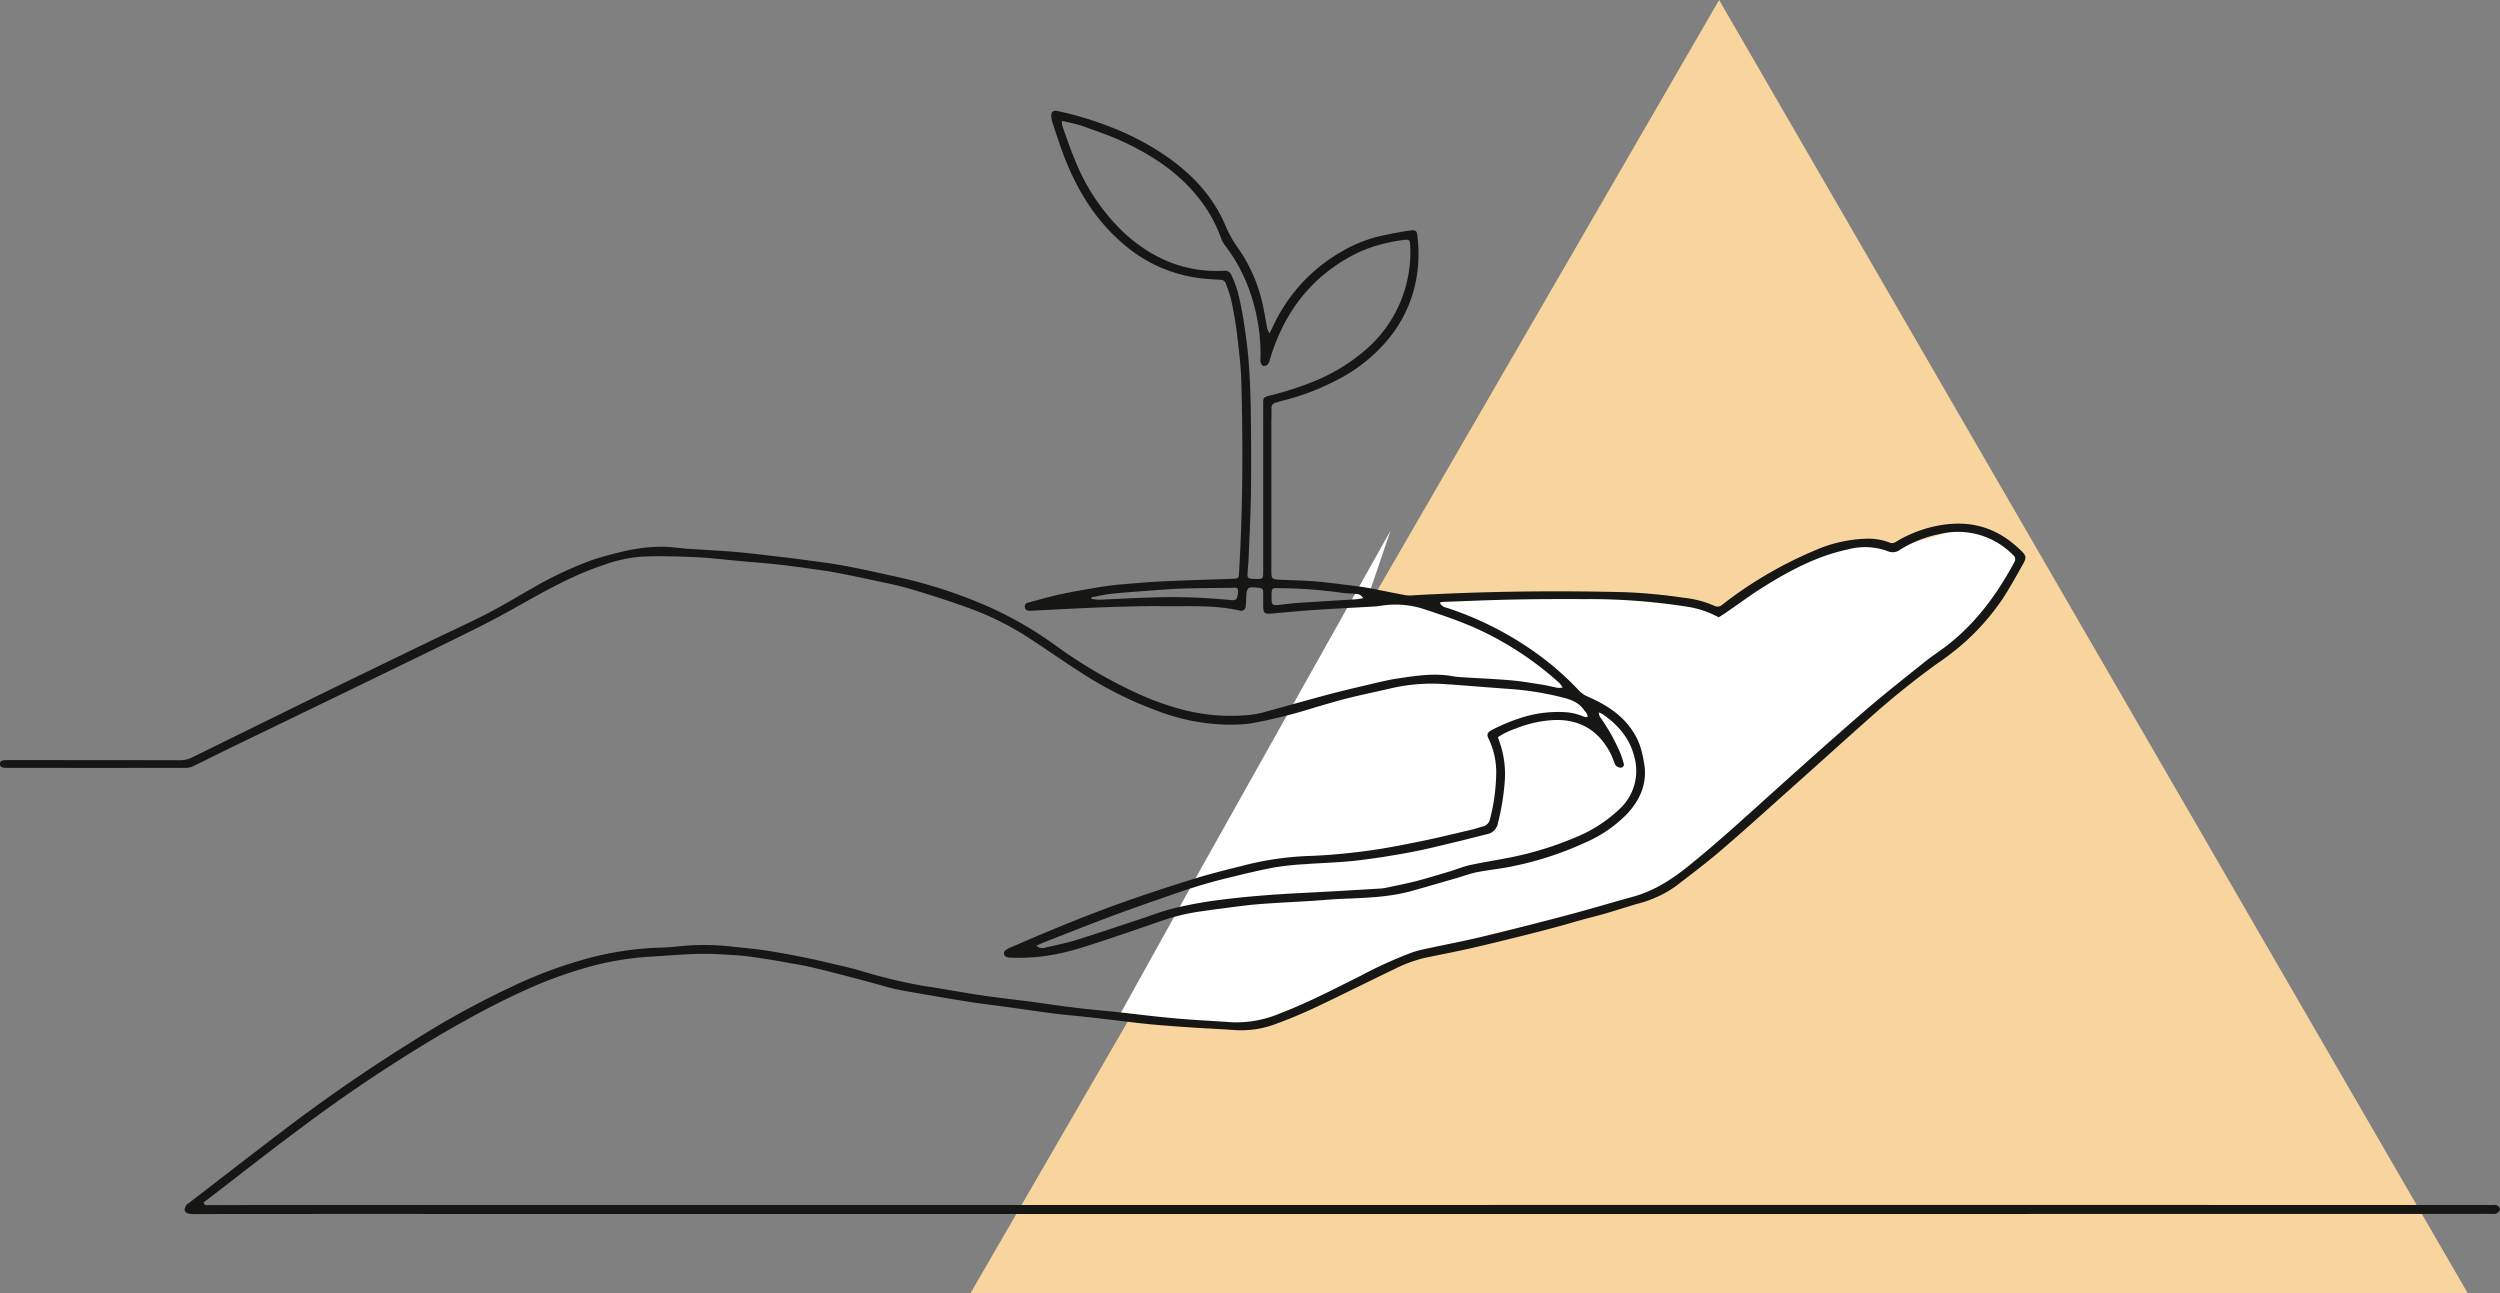
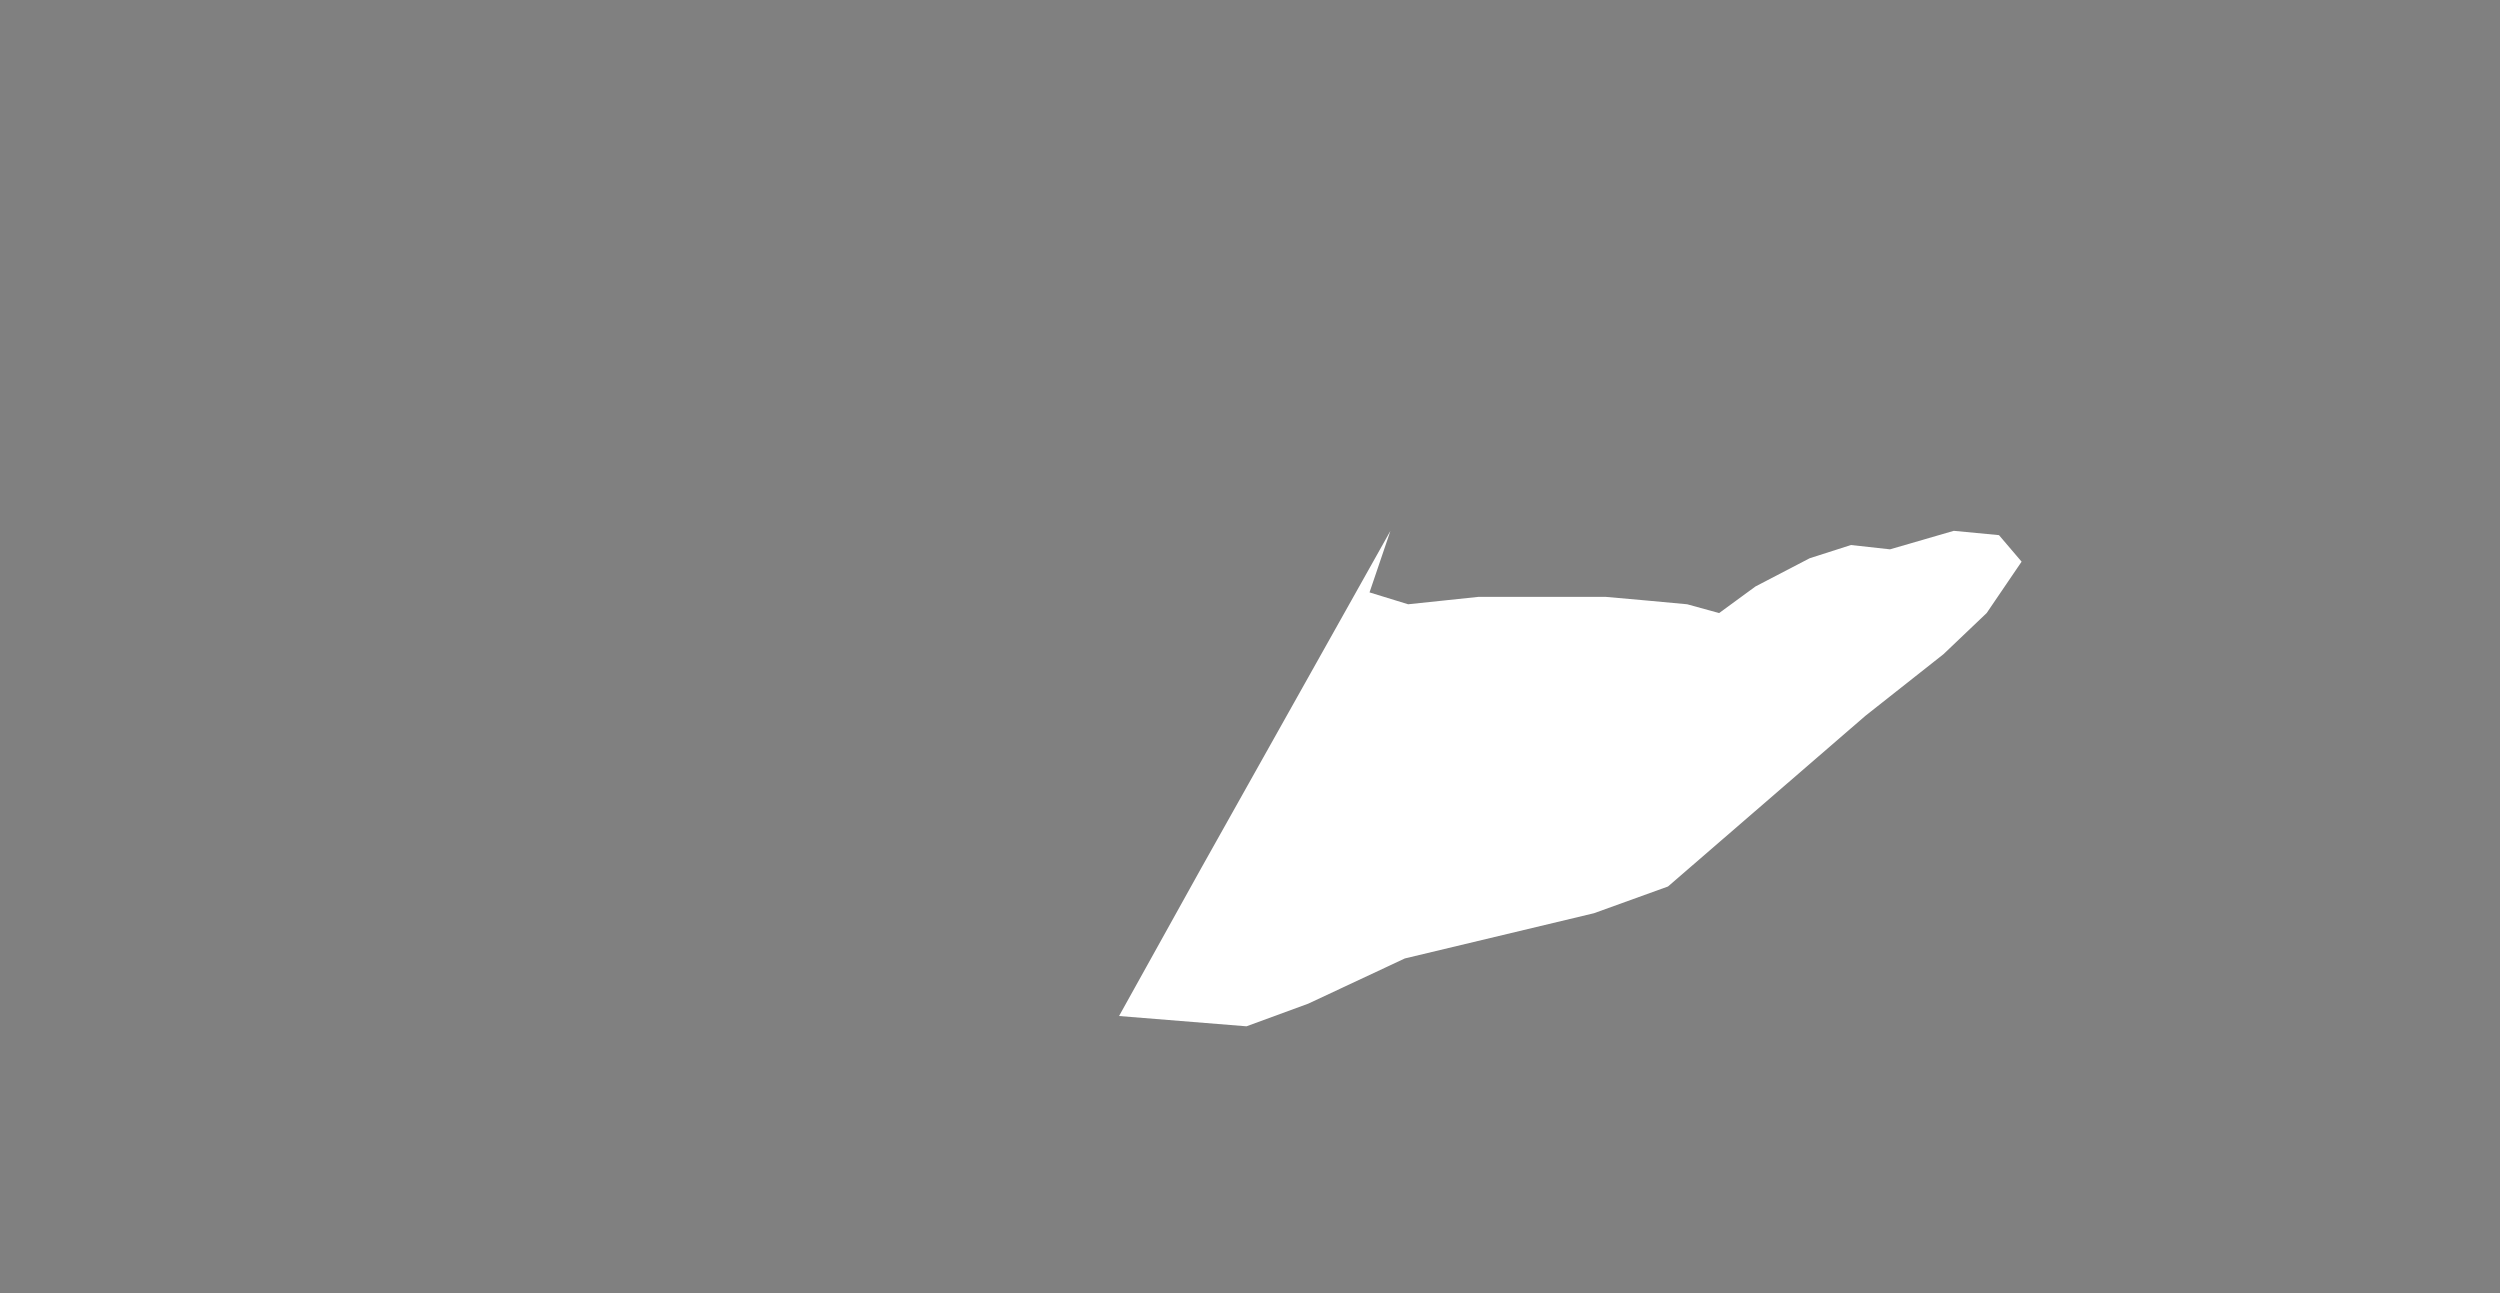
<svg xmlns="http://www.w3.org/2000/svg" width="580" height="300" viewBox="0 0 580 300">
  <rect x="0" y="0" width="580" height="300" fill="#808080" stroke="none" />
  <g id="Raggruppa_861" data-name="Raggruppa 861" transform="translate(-4877 -3647)">
-     <path id="Tracciato_5982" data-name="Tracciato 5982" d="M173.667,0,347.333,300H0Z" transform="translate(5102.167 3647)" fill="#f8d59f" />
    <g id="Raggruppa_756" data-name="Raggruppa 756" transform="translate(4709 3470)">
      <path id="Tracciato_5995" data-name="Tracciato 5995" d="M490.583,300.151,446.7,378.375l-19.079,34.342,29.572,2.385,14.309-5.247,22.418-10.494L537.8,388.869l17.171-6.2,45.79-39.589,18.125-14.309,10.017-9.54,8.108-11.924-5.247-6.155-10.493-1-14.787,4.293-9.062-1-9.581,3.07-12.571,6.543-8.437,6.173-7.4-2.04s-18.425-1.722-18.942-1.722H511.043l-16.359,1.722-8.954-2.755Z" fill="#fff" />
-       <path id="Tracciato_5890" data-name="Tracciato 5890" d="M580,254.877a1.492,1.492,0,0,1-1.667,1.057c-1.288-.054-2.581,0-3.872,0q-87.525.008-175.05.014-59.293,0-118.585,0-46.407,0-92.813,0-52.663,0-105.327-.007-18.471,0-36.944.023a9.3,9.3,0,0,1-1.928-.085,1.449,1.449,0,0,1-.972-.729c-.11-.328.143-.812.321-1.188.1-.2.361-.33.558-.481,8.025-6.169,16-12.4,24.092-18.489Q81.5,224.7,96.051,215.669a203.635,203.635,0,0,1,25.238-13.637,104.9,104.9,0,0,1,15.377-5.468,73.713,73.713,0,0,1,17.343-2.443c1.534-.035,3.064-.268,4.6-.38a58.554,58.554,0,0,1,10.856.124c2.71.307,5.433.533,8.128.937,2.988.448,5.958,1.02,8.923,1.606,2.282.451,4.548.991,6.814,1.522,1.976.463,3.955.92,5.909,1.463a122.713,122.713,0,0,0,14.849,3.612c4.559.674,9.09,1.539,13.649,2.218,3.726.556,7.476.953,11.212,1.442,2.31.3,4.613.656,6.922.965,1.917.256,3.836.5,5.758.713,2.613.283,5.234.505,7.847.787,2.959.319,5.912.694,8.871,1.008,2.318.247,4.641.474,6.965.645,3.466.255,6.937.428,10.4.682a26.073,26.073,0,0,0,11.306-2.078c6.425-2.455,12.507-5.645,18.651-8.7a98.947,98.947,0,0,1,12.132-5.489,32.638,32.638,0,0,1,3.6-.9c4.166-.9,8.359-1.693,12.5-2.691q9.895-2.385,19.734-5c5.113-1.353,10.181-2.875,15.28-4.284,4.929-1.362,9.076-4.077,13-7.253,6.952-5.625,13.522-11.68,20.169-17.653,6.83-6.138,13.671-12.267,20.622-18.267,4.543-3.92,9.271-7.627,13.954-11.382,1.662-1.332,3.473-2.478,5.153-3.789,6.66-5.2,11.531-11.841,15.49-19.221a1.228,1.228,0,0,0-.281-1.7,17.859,17.859,0,0,0-16.815-4.9,27.22,27.22,0,0,0-9.36,3.663,2.877,2.877,0,0,1-3.005.307,15.229,15.229,0,0,0-9.084-.369c-7.037,1.482-13.306,4.782-19.342,8.528-3.109,1.93-6.051,4.13-9.072,6.2-.527.361-1.075.693-1.6,1.033a22.4,22.4,0,0,0-7.476-2.488,146.606,146.606,0,0,0-23.864-1.732c-5.461-.032-10.925-.011-16.386.1-5.409.107-10.815.35-16.222.541a4.566,4.566,0,0,0-.767.174,2.064,2.064,0,0,0,1.539,1.165,76.186,76.186,0,0,1,19.014,9.275,67.788,67.788,0,0,1,11.785,10,5.923,5.923,0,0,0,1.915,1.327c3.821,1.668,7.333,3.738,9.883,7.153a15.23,15.23,0,0,1,2.865,6.308,29.391,29.391,0,0,1,.565,3.209c.311,4.013-1.24,7.357-3.846,10.295a30.258,30.258,0,0,1-9.958,6.919,76.516,76.516,0,0,1-16.487,5.428c-2.848.635-5.778.893-8.645,1.455-1.594.312-3.132.906-4.7,1.359-3.462,1-6.922,2.012-10.393,2.983-5.253,1.468-10.661,1.61-16.061,1.834-2.477.1-4.949.339-7.425.495-4.11.258-8.226.437-12.329.771-2.862.233-5.71.658-8.562,1.016-1.621.2-3.237.455-4.857.671a48.855,48.855,0,0,0-9.485,2.373c-3.866,1.336-7.728,2.683-11.61,3.972-2.912.966-5.826,1.942-8.785,2.745a45.92,45.92,0,0,1-14,1.611,2.547,2.547,0,0,1-.872-.141.894.894,0,0,1-.221-1.634,4.512,4.512,0,0,1,1.038-.566c9.273-4.031,18.61-7.907,28.167-11.217,5.049-1.748,10.127-3.424,15.24-4.974,3.825-1.159,7.719-2.1,11.6-3.076a70.817,70.817,0,0,1,14.7-2c4.407-.17,8.816-.605,13.189-1.19,4.166-.557,8.3-1.388,12.421-2.228,3.923-.8,7.815-1.758,11.715-2.667.866-.2,1.706-.51,2.569-.731a2.212,2.212,0,0,0,1.711-1.841,44.511,44.511,0,0,0,1.4-9.988,18.027,18.027,0,0,0-1.733-8.5c-.526-.993-.322-1.518.694-2.051a43.341,43.341,0,0,1,7.4-3.026,27.875,27.875,0,0,1,9.54-1.129,12.74,12.74,0,0,1,4.308,1,2.774,2.774,0,0,0,.7.16c.078.01.169-.084.369-.192-.125-.28-.235-.581-.391-.856-.1-.168-.285-.282-.391-.446-1.185-1.842-3-2.556-5.04-3.054a68.571,68.571,0,0,0-11.41-1.923c-4.7-.331-9.395-.716-14.092-1.075-.495-.038-.993-.035-1.487-.087a41.953,41.953,0,0,0-13.713,1.146c-3.039.689-6.092,1.323-9.116,2.076-2.5.622-4.964,1.375-7.441,2.081a119.682,119.682,0,0,1-15.278,3.815,40,40,0,0,1-8.462.081,48.089,48.089,0,0,1-13.266-3.108,86.3,86.3,0,0,1-16.6-8.226c-4.268-2.711-8.424-5.6-12.648-8.382a68.3,68.3,0,0,0-14.716-7.322q-6.51-2.318-13.145-4.279c-2.943-.866-5.974-1.437-8.976-2.094-2.656-.581-5.322-1.116-7.991-1.635-1.36-.265-2.733-.474-4.106-.665-3.042-.425-6.083-.874-9.135-1.216-3.1-.348-6.221-.581-9.332-.861-3.458-.312-6.909-.747-10.374-.9-4.161-.183-8.342-.3-12.5-.109a33.345,33.345,0,0,0-8.822,1.958c-7.656,2.532-14.556,6.607-21.55,10.51-4.135,2.307-8.382,4.418-12.633,6.508-9.21,4.527-18.453,8.989-27.688,13.466q-11.977,5.806-23.964,11.589c-3.139,1.523-6.248,3.111-9.393,4.621a4.09,4.09,0,0,1-1.718.343q-20.708.024-41.416,0c-1.2,0-1.581-.224-1.6-.865-.022-.7.409-.939,1.682-.938q20.037,0,40.075.029a6.245,6.245,0,0,0,2.854-.657Q57.526,143.65,70.447,137.3q14.635-7.15,29.308-14.23c4.492-2.176,9.043-4.235,13.479-6.521,3.561-1.836,6.983-3.942,10.477-5.912a88.143,88.143,0,0,1,13.4-6.32,77.854,77.854,0,0,1,7.7-2.128,38.079,38.079,0,0,1,8.988-1.042c1.088,0,2.177.128,3.264.219.692.058,1.38.183,2.073.228,3.763.247,7.531.423,11.289.734,3.112.258,6.212.662,9.315,1.016,1.971.225,3.941.451,5.905.72,3.389.464,6.8.846,10.154,1.477,4.575.86,9.121,1.883,13.664,2.906a112.2,112.2,0,0,1,16.851,5.33,86.956,86.956,0,0,1,18.669,10.334,110.391,110.391,0,0,0,19.767,11.458,63.883,63.883,0,0,0,10.083,3.489,44.206,44.206,0,0,0,15.347,1.074,20.5,20.5,0,0,0,3.347-.687c4.875-1.322,9.733-2.709,14.614-4.012,2.917-.779,5.858-1.472,8.8-2.158,2.456-.572,4.909-1.21,7.4-1.582,4.166-.623,8.35-1.277,12.584-.527a17.232,17.232,0,0,0,1.922.233c3.863.243,7.732.4,11.587.728,2.464.21,4.913.636,7.36,1.018,1.218.19,2.413.513,3.626.743a5.346,5.346,0,0,0,1.113-.079,6.557,6.557,0,0,0-.738-1.033A74.95,74.95,0,0,0,342.21,119.97c-3.935-1.735-7.995-3.087-12.077-4.429a21.258,21.258,0,0,0-9.663-.72c-.492.065-.983.15-1.478.179-4.557.265-9.117.484-13.671.789-3.465.231-6.924.544-10.382.864-1.495.138-1.866-.137-1.876-1.652-.007-1.093-.008-2.186.006-3.278.009-.662-.264-.973-.954-1.044-2.788-.287-2.893-.21-3.006,2.612a14.605,14.605,0,0,1-.1,1.635,1.076,1.076,0,0,1-1.48,1c-5.926-1.308-11.949-.923-17.938-.988-4.466-.049-8.937.083-13.4.247-5.555.2-11.106.52-16.659.789a5.844,5.844,0,0,1-.741.042c-.54-.044-.98-.273-1.036-.869a.945.945,0,0,1,.831-1.057c2.441-.634,4.862-1.361,7.325-1.893,2.951-.638,5.931-1.144,8.909-1.642,1.759-.294,3.534-.524,5.311-.675,3.411-.291,6.824-.574,10.242-.735,5.255-.246,10.516-.384,15.774-.571,1.145-.041,1.236-.145,1.305-1.306.883-14.736.932-29.485.54-44.233-.1-3.859-.585-7.715-1.041-11.555-.308-2.6-.813-5.182-1.351-7.747a34.558,34.558,0,0,0-1.215-3.657,1.215,1.215,0,0,0-1.243-.857c-1.581-.1-3.166-.188-4.737-.378a33.353,33.353,0,0,1-18.2-8.3c-6.056-5.273-10.128-11.909-13.072-19.281-1.1-2.757-1.977-5.6-2.933-8.418a6.122,6.122,0,0,1-.291-1.457c-.1-1.152.384-1.555,1.519-1.308a78.794,78.794,0,0,1,11.515,3.41,62.894,62.894,0,0,1,14.263,7.5c5.758,4.126,10.408,9.2,13.165,15.812a26.785,26.785,0,0,0,2.826,5.018,36.251,36.251,0,0,1,5.656,12.7c.463,2.022.772,4.079,1.173,6.115a5.563,5.563,0,0,0,.5,1.012c.335-.672.549-1.087.749-1.508a38.678,38.678,0,0,1,16.035-17.5,32.2,32.2,0,0,1,9.352-3.673c2.127-.445,4.261-.882,6.413-1.177,1.5-.206,1.66.074,1.811,1.6a34.531,34.531,0,0,1-.159,8.77,30.8,30.8,0,0,1-5.4,13.236,37.542,37.542,0,0,1-14.009,11.5A55.027,55.027,0,0,1,296.984,67.4c-.288.068-.557.228-.846.277a1.241,1.241,0,0,0-1.147,1.447c.022,1.191-.04,2.384-.04,3.575q0,17.062,0,34.125c0,1.712.147,1.884,1.835,1.967,2.728.132,5.463.162,8.182.383,2.914.237,5.815.631,8.719.984,1.327.161,2.655.346,3.969.59,2.679.5,5.347,1.053,8.024,1.562a6.728,6.728,0,0,0,1.622.135c16.666-.959,33.347-1.169,50.03-.746a128.285,128.285,0,0,1,13.326,1.288,23.468,23.468,0,0,1,7.021,1.837,1.615,1.615,0,0,0,1.894-.238A94.289,94.289,0,0,1,420.91,102.06a31.9,31.9,0,0,1,12.545-2.787,13.935,13.935,0,0,1,4.948.906,1.414,1.414,0,0,0,1.391-.138,29.235,29.235,0,0,1,9.217-3.668c6.614-1.412,12.713-.361,18.041,4.038.65.537,1.284,1.1,1.888,1.685,1.094,1.064,1.236,1.569.5,2.883-1.522,2.727-3.034,5.466-4.724,8.089a54.537,54.537,0,0,1-10,11.188,69.525,69.525,0,0,1-5.583,4.208,193.388,193.388,0,0,0-15.4,12.435c-5.834,5.167-11.607,10.4-17.422,15.592-5.629,5.024-11.218,10.1-16.939,15.013-3.421,2.94-7.039,5.654-10.614,8.41a26.6,26.6,0,0,1-8.982,4.092c-2.415.712-4.809,1.5-7.227,2.2-1.9.551-3.815,1.014-5.719,1.538-1.815.5-3.616,1.051-5.435,1.537-2.728.73-5.46,1.447-8.2,2.126-4.042,1-8.083,2.009-12.144,2.931-3.431.778-6.888,1.435-10.332,2.152a31.929,31.929,0,0,0-7.243,2.652c-6.009,2.88-11.959,5.885-17.984,8.729-3.073,1.451-6.213,2.787-9.406,3.947a22.621,22.621,0,0,1-9.464,1.469c-3.164-.236-6.336-.356-9.5-.568-3.315-.222-6.631-.446-9.938-.756-3.009-.281-6.007-.679-9.009-1.025-2.068-.239-4.135-.49-6.2-.715-2.413-.261-4.836-.45-7.244-.76-4.03-.52-8.049-1.115-12.075-1.668-2.062-.283-4.13-.519-6.189-.821-2.155-.315-4.3-.679-6.452-1.031q-2.052-.335-4.1-.7c-2.631-.463-5.273-.872-7.887-1.419-1.838-.384-3.636-.963-5.455-1.446-2.913-.774-5.823-1.557-8.743-2.305-2.2-.564-4.407-1.111-6.624-1.605-1.448-.323-2.92-.538-4.382-.8-1.119-.2-2.235-.425-3.359-.6-2.2-.342-4.4-.717-6.617-.964-1.97-.22-3.956-.3-5.936-.417-5.667-.327-11.3.3-16.943.618a68.677,68.677,0,0,0-14.73,2.712,97.669,97.669,0,0,0-13.766,5.169c-6.154,2.784-12.081,6-17.935,9.358a356.325,356.325,0,0,0-34.371,22.932c-6.894,5.106-13.628,10.431-20.436,15.656-.5.385-1.013.758-1.486,1.111.191.823.766.646,1.227.645,5.313-.006,10.627-.035,15.94-.035q51.1,0,102.2.007,51.62,0,103.24,0,55.863,0,111.726-.014,97.207,0,194.414.014c.844,0,1.69.009,2.532-.02A1.288,1.288,0,0,1,580,254.877M246.4,2.342a4.145,4.145,0,0,0,.01,1.019c.975,2.7,1.86,5.441,2.983,8.079a47.532,47.532,0,0,0,11.417,16.9c6.533,5.971,14.111,9.237,23.087,8.776a1.607,1.607,0,0,1,1.788,1,28.839,28.839,0,0,1,1.514,4.021c.579,2.351,1.041,4.739,1.405,7.134.448,2.939.857,5.892,1.077,8.855q.423,5.715.5,11.454c.09,6.305.126,12.613.042,18.918-.067,5.063-.337,10.123-.535,15.184-.047,1.19-.178,2.377-.25,3.566-.067,1.113.1,1.282,1.224,1.354.148.009.3,0,.446.006,1.955.048,1.954.049,1.954-1.933q0-19.3,0-38.592c0-1.543-.012-1.593,1.513-2.008a74.482,74.482,0,0,0,10.689-3.476,42.747,42.747,0,0,0,11.7-7.258,29.826,29.826,0,0,0,10.193-24.109c-.039-1.221-.178-1.4-1.425-1.273a34.96,34.96,0,0,0-3.507.6,32.488,32.488,0,0,0-10.44,4.12c-8.814,5.373-14.285,13.269-17.179,23.071a2.634,2.634,0,0,1-.474,1.072,1.272,1.272,0,0,1-1,.39c-.281-.067-.551-.49-.672-.814a2.955,2.955,0,0,1-.026-1.034,43.641,43.641,0,0,0-1.726-13.071,38.552,38.552,0,0,0-6.351-12.859,7.135,7.135,0,0,1-1.093-1.928,31.794,31.794,0,0,0-4.846-8.834C273.654,14.433,267.3,10.282,260.3,7.057c-2.992-1.379-6.136-2.441-9.248-3.542-1.429-.5-2.947-.754-4.645-1.174M240.434,193.7a2.037,2.037,0,0,0,2.2.416c2.364-.549,4.756-1.016,7.07-1.734,4.82-1.5,9.6-3.132,14.392-4.707,2.769-.91,5.5-1.989,8.321-2.677a96.808,96.808,0,0,1,10.069-1.853c4.077-.546,8.182-.928,12.285-1.232,4.8-.356,9.612-.548,14.418-.82q5.649-.319,11.295-.666a8.93,8.93,0,0,0,1.32-.214c2.272-.491,4.558-.926,6.806-1.508,2.581-.668,5.132-1.455,7.686-2.219,1.608-.481,3.172-1.146,4.805-1.5,3.143-.683,6.33-1.16,9.482-1.8a75.885,75.885,0,0,0,14.609-4.485,32.732,32.732,0,0,0,10.6-6.76,12.04,12.04,0,0,0,3.34-12.16c-1.07-4.278-3.791-7.342-7.314-9.793a5.018,5.018,0,0,0-.888-.394,2.133,2.133,0,0,0,.417,1.254,43.047,43.047,0,0,1,4.382,7.759,19.532,19.532,0,0,1,.972,2.8.747.747,0,0,1-.631,1,1.845,1.845,0,0,1-1.132-.432,2.336,2.336,0,0,1-.466-.915c-.252-.592-.451-1.208-.738-1.782-2.652-5.3-6.929-8.049-12.875-7.938a26.907,26.907,0,0,0-9.24,2.006,16.909,16.909,0,0,0-4.091,1.973c.08.261.124.451.195.631a22.662,22.662,0,0,1,1.315,10.384,54.91,54.91,0,0,1-1.52,8.93,3.132,3.132,0,0,1-2.5,2.559c-2.68.663-5.351,1.368-8.038,2-3.32.785-6.632,1.63-9.985,2.245-4.138.758-8.3,1.438-12.479,1.906-3.888.435-7.814.52-11.72.813a66.272,66.272,0,0,0-6.945.722c-3.352.612-6.67,1.422-9.984,2.223-2.592.626-5.177,1.3-7.726,2.076-2.922.893-5.81,1.9-8.7,2.908-3.87,1.351-7.743,2.7-11.58,4.141-5.1,1.918-10.164,3.924-15.241,5.9-.671.261-1.324.57-2.187.945m12.784-80.82,0,.364a11.806,11.806,0,0,0,3.319.122c3.37-.144,6.737-.344,10.108-.433a136.515,136.515,0,0,1,19.025.6c.4.045,1.1-.06,1.189-.281a4.22,4.22,0,0,0,.341-2.124c-.11-.643-.887-.463-1.414-.457-3.869.048-7.741.053-11.608.182-2.824.094-5.644.344-8.464.552-2.665.2-5.333.377-7.989.666-1.514.165-3.005.531-4.506.807m63.026.179a1.9,1.9,0,0,0-1.788-.97c-1.034-.112-2.079-.125-3.111-.253a107.193,107.193,0,0,0-13.919-1.07c-2.322.018-2.462-.587-2.423,2.535.016,1.252.248,1.453,1.543,1.343,1.531-.129,3.052-.368,4.583-.471,4.547-.3,9.1-.562,13.647-.853a13.69,13.69,0,0,0,1.468-.261" transform="translate(168 202.699)" fill="#161615" />
    </g>
  </g>
</svg>